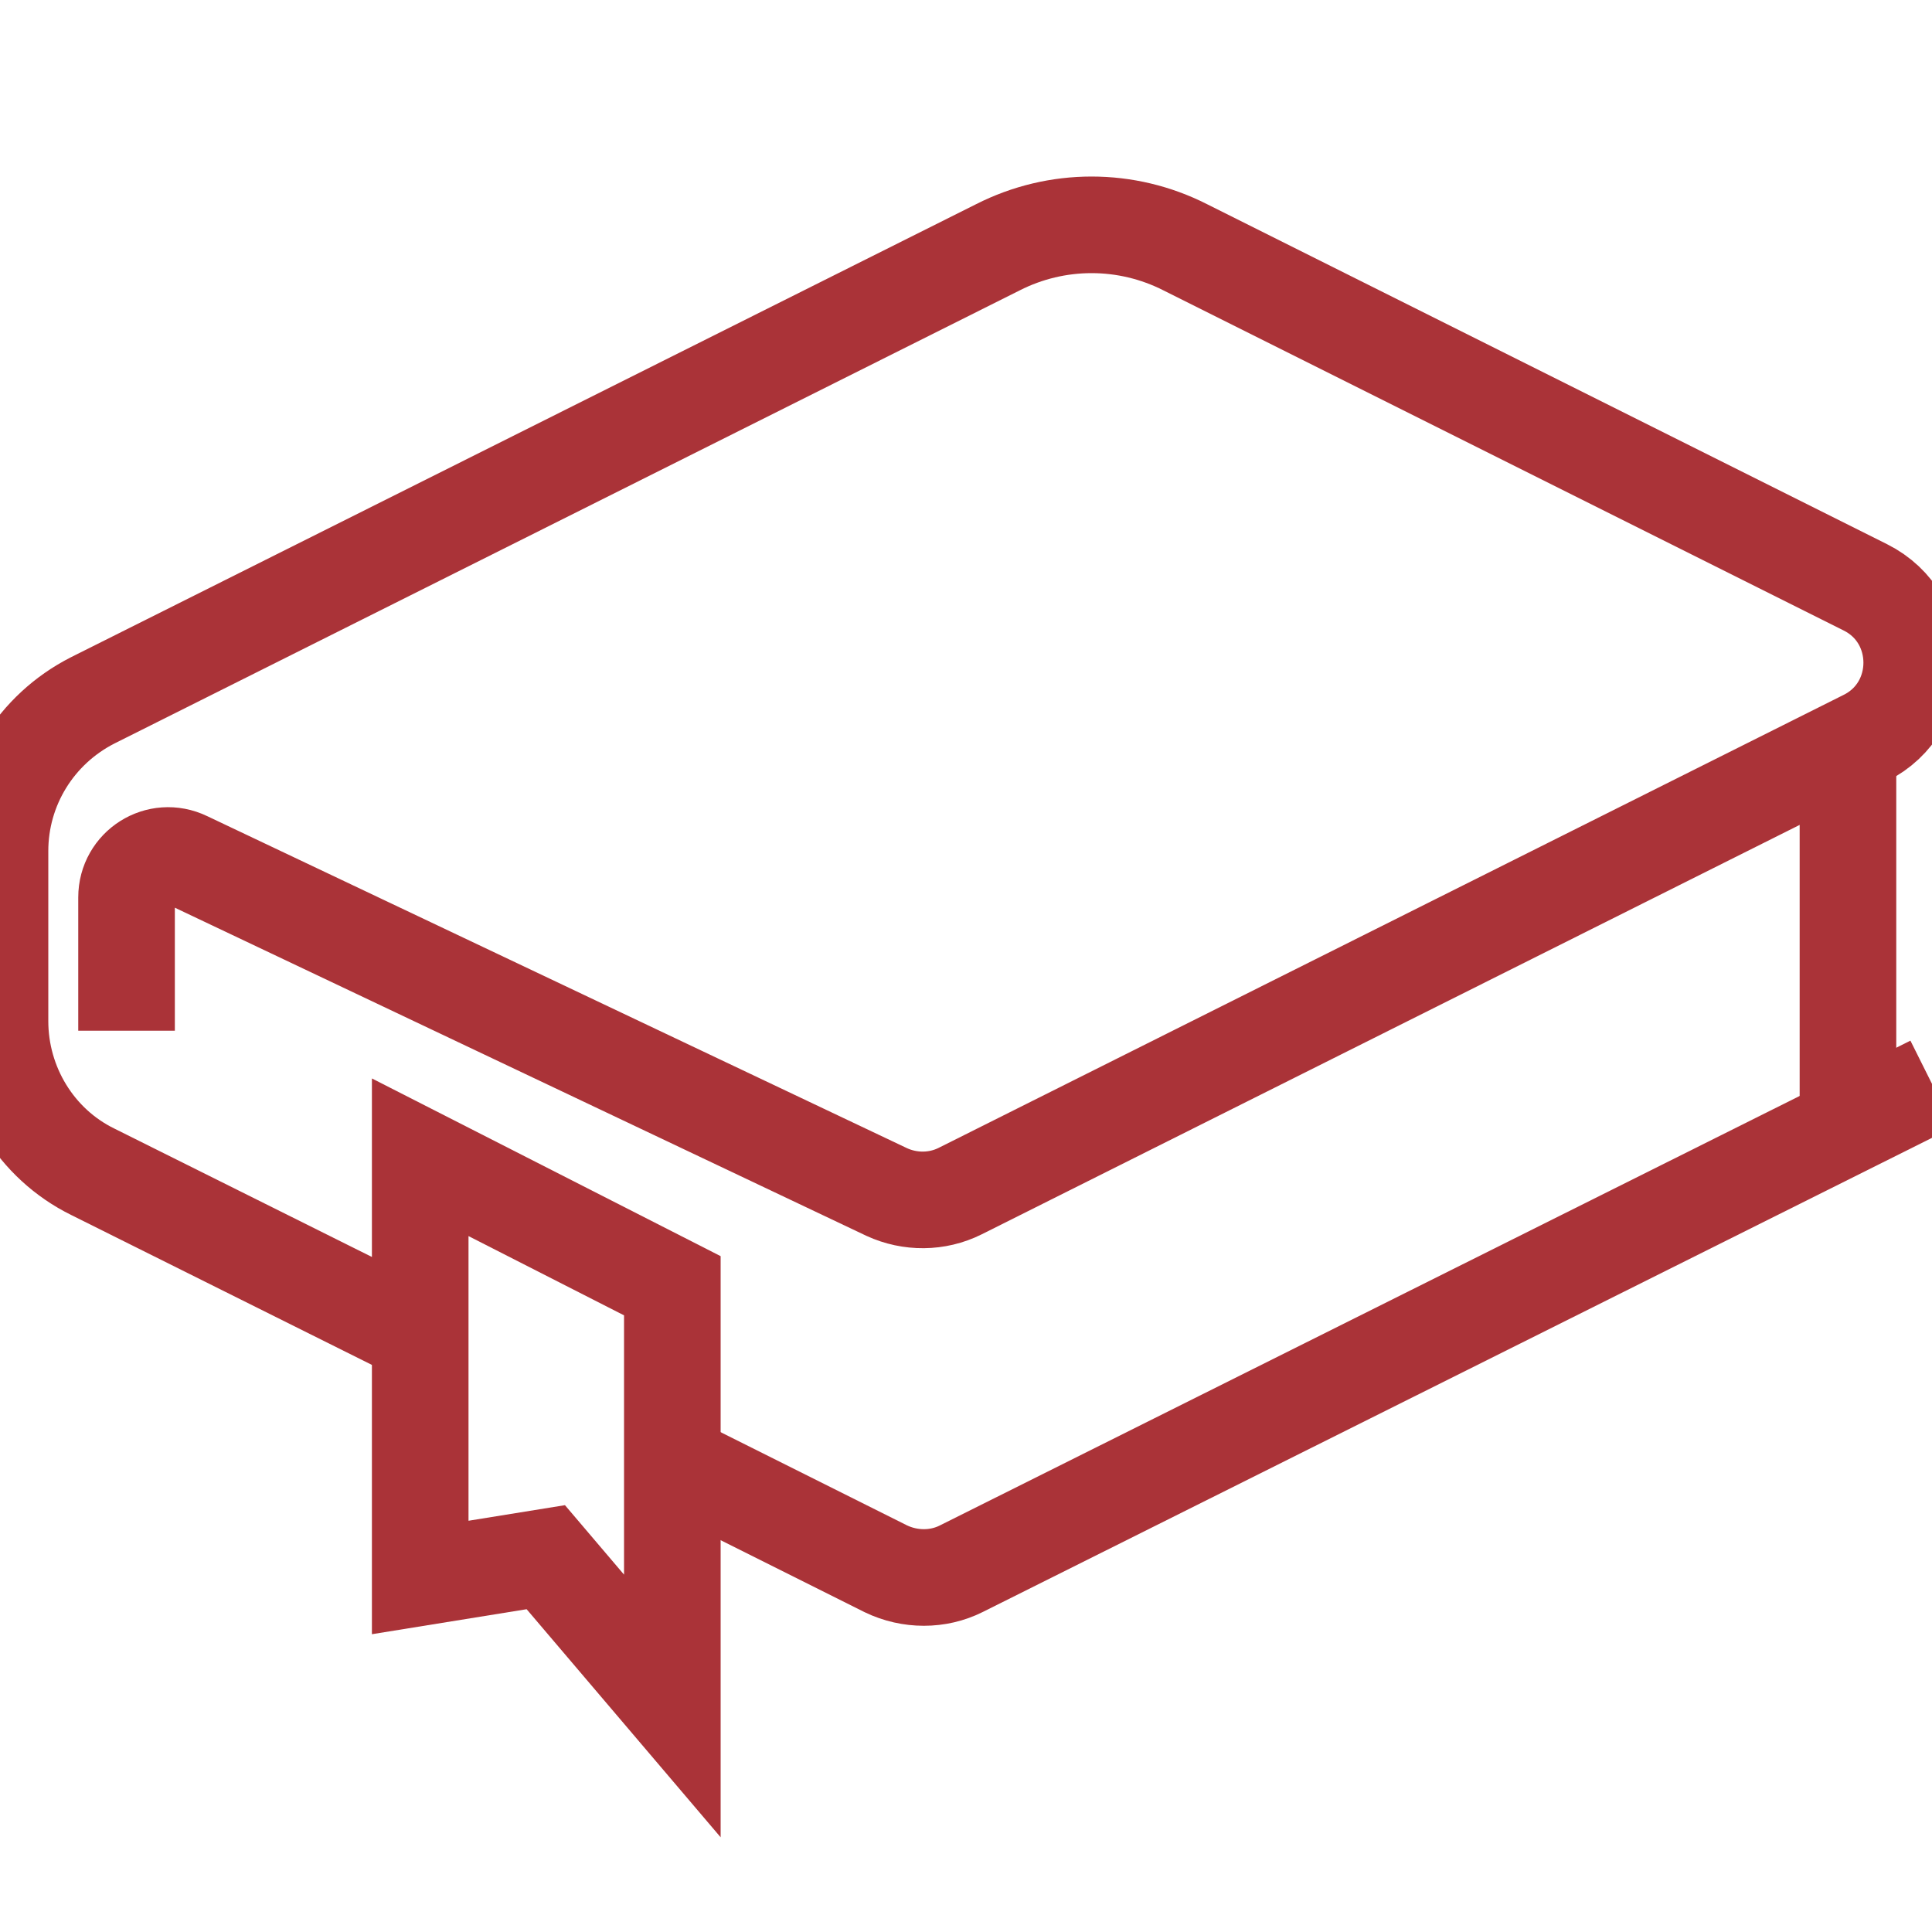
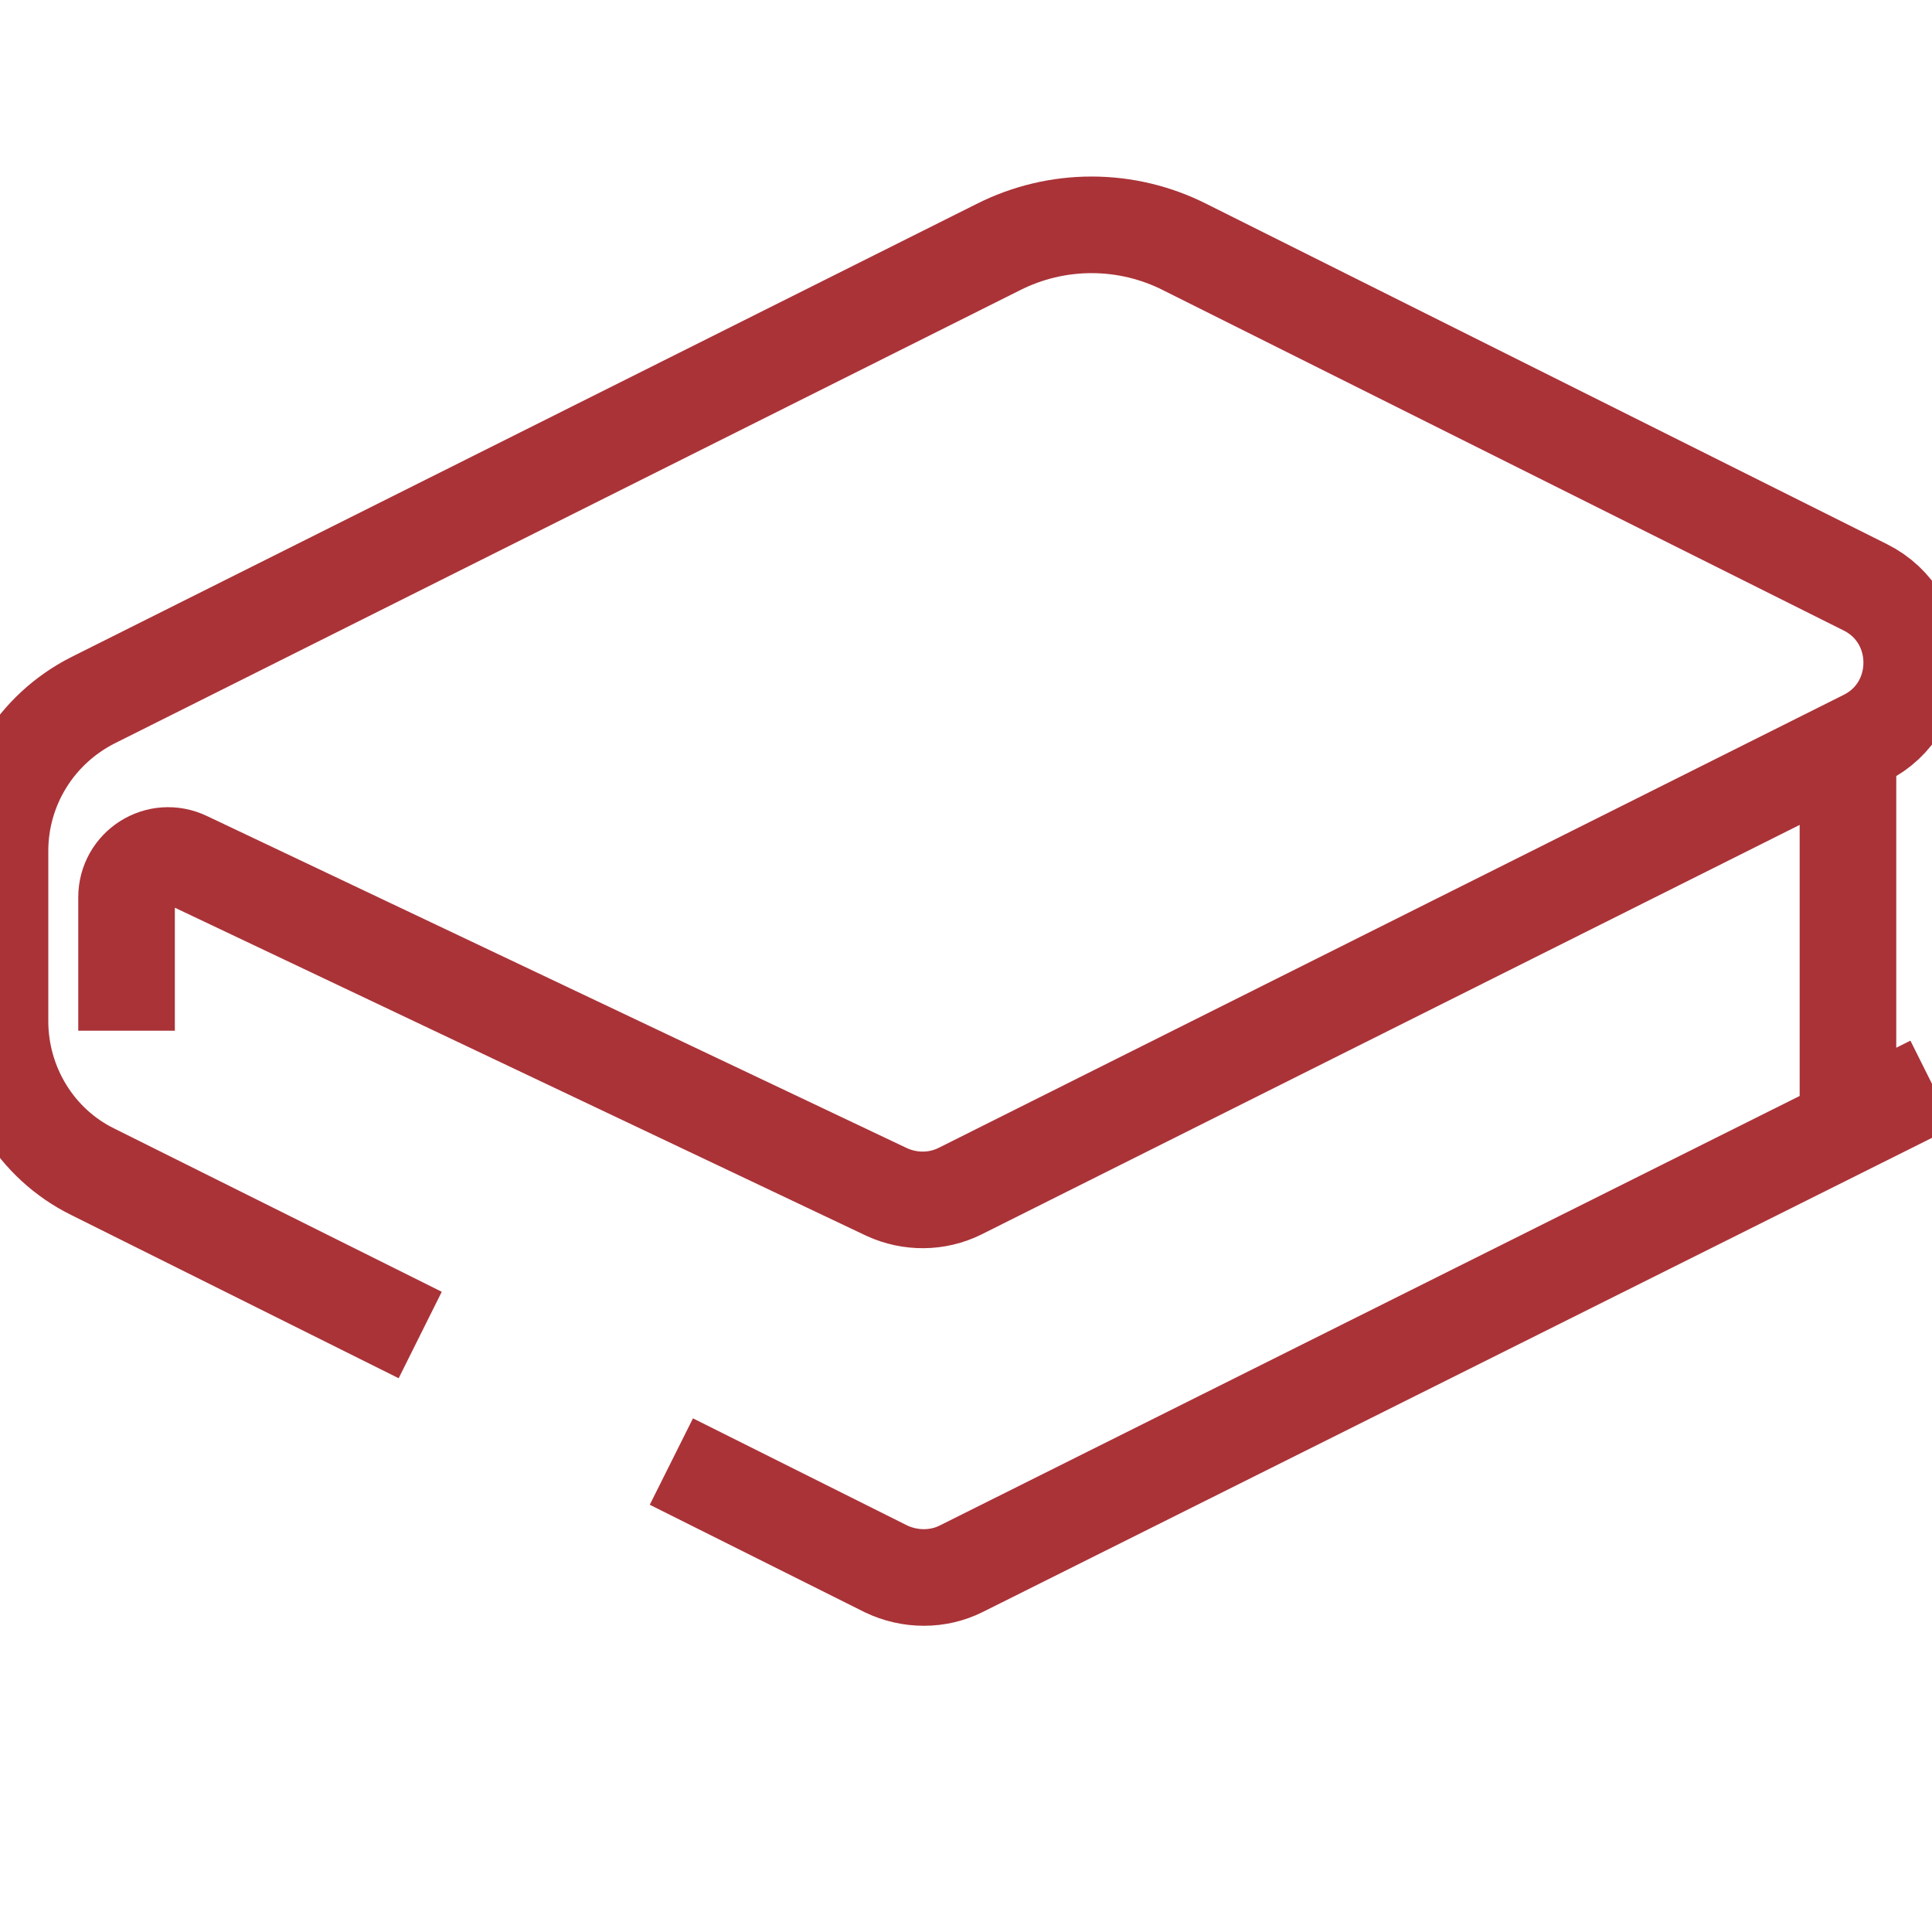
<svg xmlns="http://www.w3.org/2000/svg" version="1.1" id="Capa_1" x="0px" y="0px" viewBox="0 0 200 200" style="enable-background:new 0 0 200 200;" xml:space="preserve">
  <style type="text/css">
	.st0{fill:none;stroke:#AA3338;stroke-width:10;stroke-miterlimit:10;}
</style>
  <g id="_x31_">
    <g>
      <path class="st0" d="M43.5,138.2L9.6,121.3c-5.9-2.9-9.6-9-9.6-15.6V88.1c0-6.6,3.7-12.6,9.6-15.6l93.7-46.9    c6.1-3.1,13.3-3.1,19.4,0l70.4,35.2c6.4,3.2,6.4,12.4,0,15.6l-93.7,46.9c-2.4,1.2-5.2,1.2-7.6,0.1L19.3,89    c-2.9-1.4-6.2,0.7-6.2,3.9v13.8" />
      <path class="st0" d="M200,112.2L99.5,162.4c-2.4,1.2-5.3,1.2-7.8,0l-22.2-11.1" />
      <line class="st0" x1="191.3" y1="76.3" x2="191.3" y2="115.5" />
-       <polygon class="st0" points="69.6,176.6 56.5,161.2 43.5,163.3 43.5,119.8 69.6,133.1   " />
    </g>
  </g>
</svg>